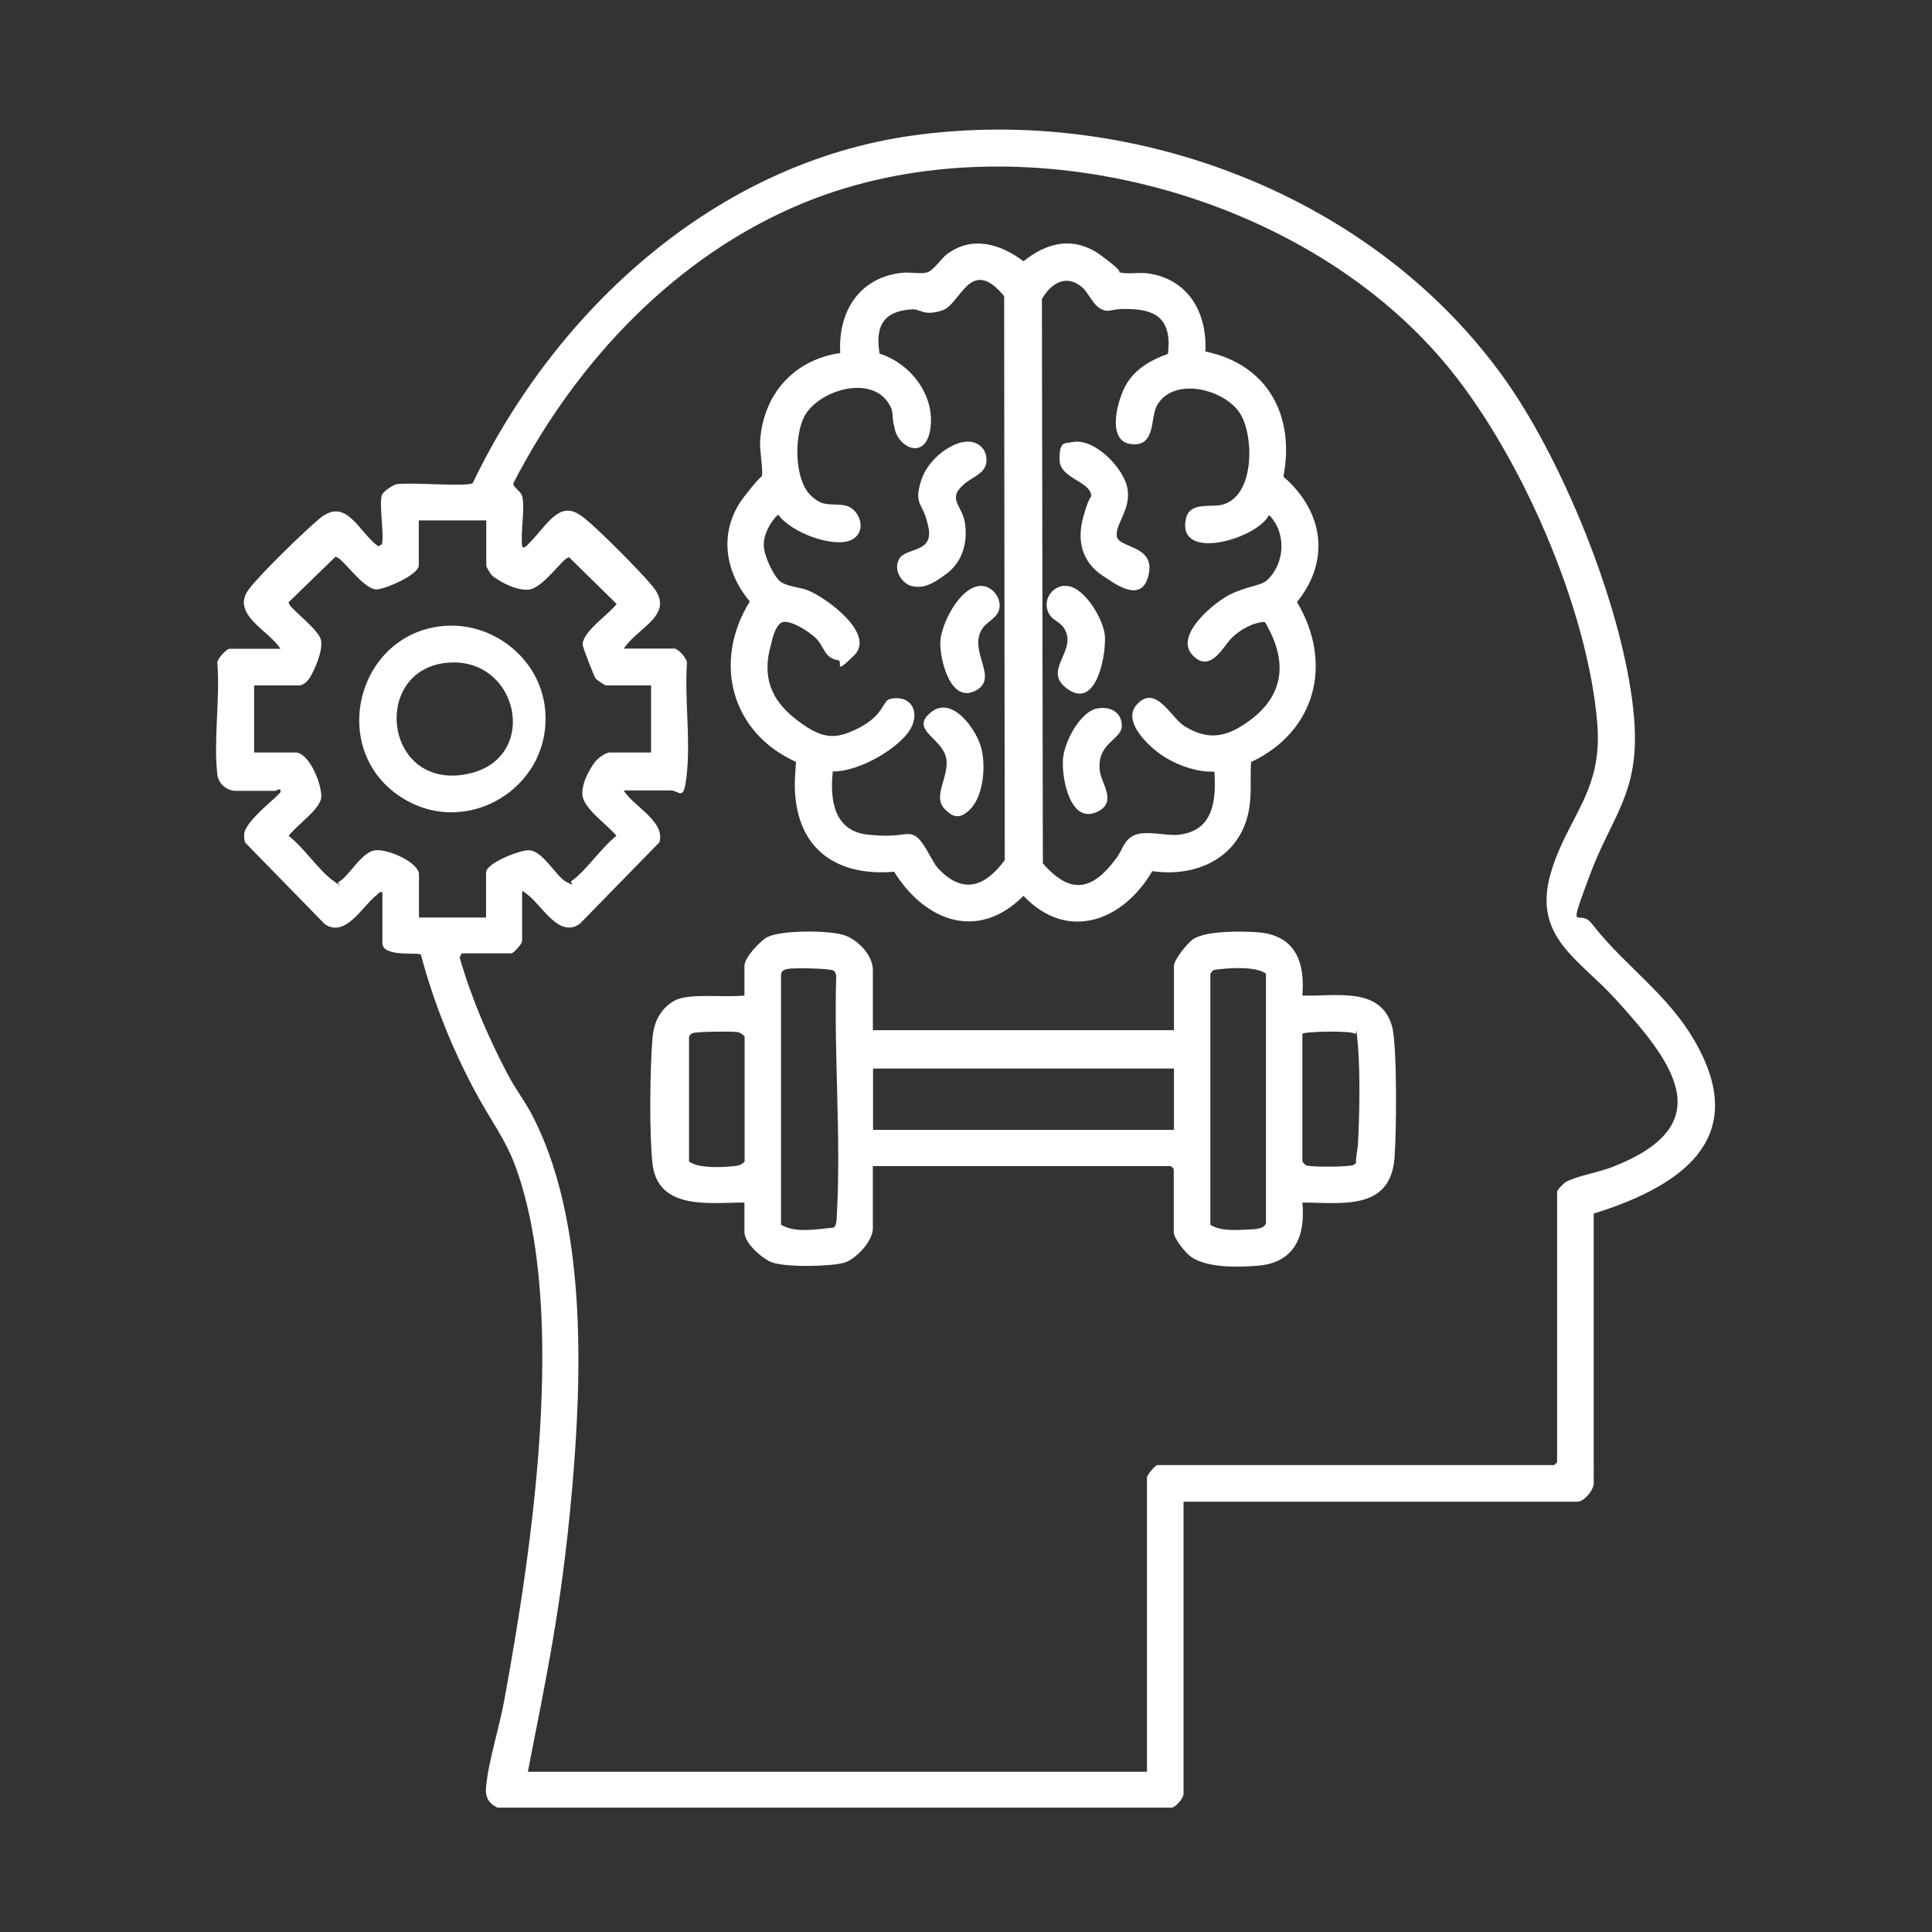
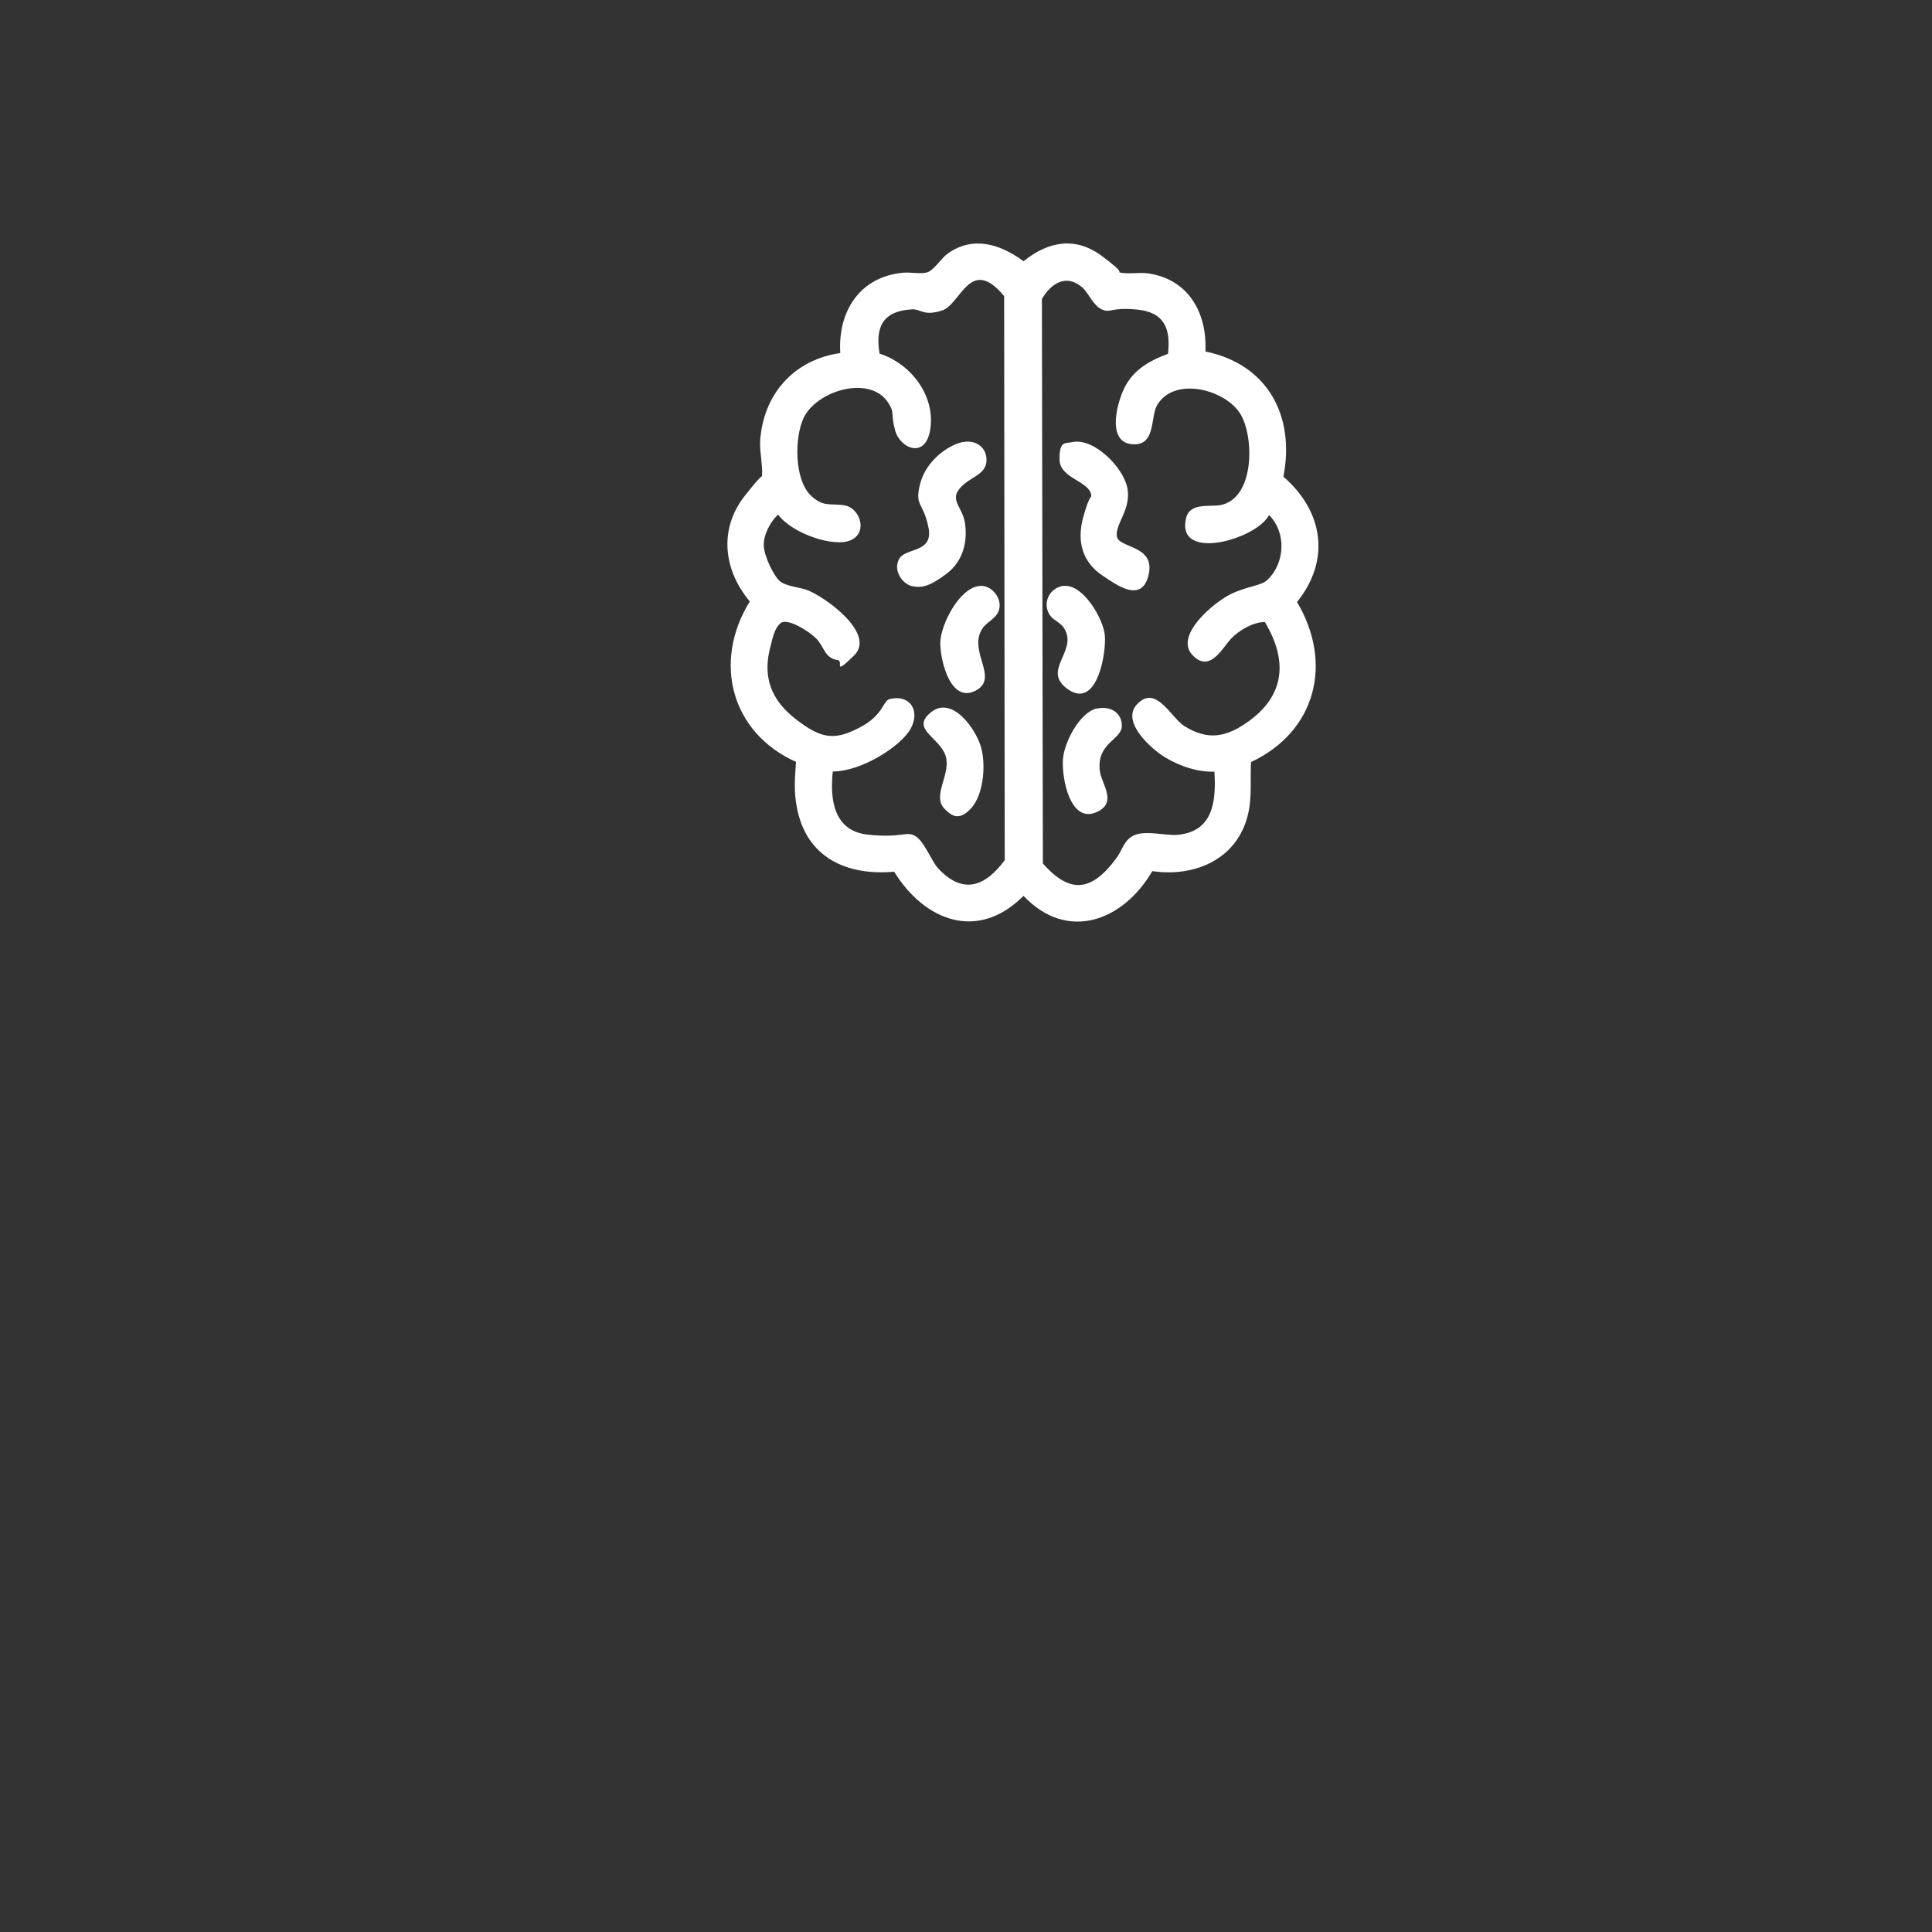
<svg xmlns="http://www.w3.org/2000/svg" data-bbox="112.724 67.606 782.076 875.494" viewBox="0 0 1008 1008" data-type="color">
  <rect x="0" y="0" width="1008" height="1008" fill="#333333" stroke="none" />
  <g>
-     <path d="M199.5 258c.5-1.6 5.5-5.1 7.6-5.4 7.1-1.1 36 1.5 39.5-.5C290.3 161.2 373.5 85 476.2 70.7 592.5 54.5 718 102.6 785.8 198.8c31 44 62.5 122.6 66.8 176.2 3.1 39.1-11.7 50.4-23.5 82.5s-5.4 15.5 1.5 24.5c18.5 24 43.7 38.9 57.8 69.2 22.3 47.7-17.8 69.7-56.9 82V773c.6 3.9-4.9 10.5-8.5 10.5H617.5V936c0 2-3.7 6.5-5.9 7.1H259.5c-4.8-2.4-6.4-5.6-5.9-10.9 1.2-13.1 6.9-30.9 9.4-44.6 14.4-78.4 33.3-203 6.2-278.3-5.3-14.8-13.7-25.6-20.9-39.1-12.3-22.8-22-47-28.7-72.1-1.1-1.5-20.1 1.6-20.1-6.1v-26.5c-1.7-.4-2 .7-3 1.5-7.5 5.8-16.2 22.6-27.1 15.1l-41.5-42.5c-.5-1.5-.6-3-.5-4.5.5-7 19-20.5 19-22 .1-2.5-2.4-.5-2.5-.5h-21c-4.5 0-9-3.7-9.5-8.5-2.1-17.9 1.5-39.7 0-58-.3-2.3 4.8-7.6 6.4-7.6h26.5c-5.7-9.4-26.2-18-16.5-31 6-8 28.9-30.3 37-37 14-11.5 20.2 7 30.5 14.5l2-1c1.2-6.8-1.7-20.2 0-26Zm73 1c1.5 7-1.1 18.9 0 26.5 1.6.3 2-.5 3-1.5 3.8-3.6 8.2-9.6 11.9-13.1 6.4-6 10.9-5.8 17.6-.5s28.2 26.7 35.5 35.5c12.2 14.9-7.8 21.3-15 32.5H352c1.6 0 6.7 5.2 6.4 7.6-1.2 18 1.7 38.3.1 56s-3.6 10.4-8.6 10.4h-24.5c5 8.3 22 16.2 18.6 27.1L302.5 482c-10.9 7.6-19.5-9.3-27.1-15.1s-1.3-1.9-3-1.5v25.5c0 1.8-4.7 6.5-5.5 6.5h-26l-1.1 2.1c6.2 21.5 15 41.9 25.4 61.6 3.5 6.6 8.2 12.9 11.7 19.3 29.5 55.1 26.9 136.4 21.5 197.5s-13.6 98-23 146.5h323V770.9c0-1.3 4.3-6.5 5.5-6.5h207l1.5-1.5v-141c0-1.2 3.4-4.5 4.7-5.3 5.3-2.9 16.9-5 23.5-7.5 57.4-22 32.9-54.2 2.3-87.8-19.2-21.1-43.5-32.5-33.8-65.8 8.5-29.2 27.1-42 24.3-77.7-4.9-60.9-41-143.2-80.5-189.5C676.7 98.7 528.8 61 419.4 105.8c-66.8 27.4-119 83-151.6 146.4-.3 1.8 4.1 4.3 4.6 6.5Zm-19 12.5h-35V295c0 5-18.6 12.9-22.4 12.5-7.3-.7-17.6-17-21.1-17l-24.4 23.7c-.5 2.7 15.9 14 16.9 19.9s-3.5 15.6-5.7 19.2-4.7 4.3-5.7 4.3h-23.5v35h21.5c7.4 0 14.1 17.3 13.5 23.5s-13 14.6-17 20c7.8 5.9 15.9 18.3 23.5 23.6s1.1 1.2 2.5.5c5.5-2.8 12.1-16.1 19.5-16.6s22.5 6.7 22.5 12.6v22.5h35v-23.5c0-5 18.2-11.9 22.5-11.6 7.4.5 14 13.8 19.5 16.6s1.5.2 2.5-.5c7.6-5.2 15.7-17.6 23.5-23.6-4.4-5.7-17.8-14.5-17.8-22s5.4-14.8 6.5-16.4 5.4-5.1 7.9-5.1h21.5v-35h-23.5c-.6 0-4.6-2.7-5.4-3.6s-6.8-16.2-6.8-17.7c.1-7 13.5-15.5 17.7-21.2L297 290.8c-3.1-.4-13.8 16.8-21.8 16.9s-15.9-5.6-17.5-6.6-4-5.3-4-6v-23.5Z" fill="#ffffff" data-color="1" />
    <path d="M652.7 397.6c-.5 9.2.6 17.9-1.5 27-5.4 23.5-27.6 33.2-50 29.9-15.1 25.9-44.2 37.2-67.2 12.9-23.8 23.9-51.5 13.2-67.5-12.6-24.7 2.2-45.7-7.3-50.7-33.3-1.7-8.7-1.1-15.3-.5-24-33.9-15.2-43.6-52.2-24.1-83.7-13.7-16.3-16.3-37.6-2.7-55s8.2-7.2 8.8-9.2c1.2-3.8-1.1-14-.7-19.7 1.7-24.3 17.6-42.2 41.8-45.7-1.3-21.6 10-39.7 32.6-41.9 3.8-.4 9.5.8 12.8-.2s7.7-7.7 10.4-9.6c13.3-9.7 27.7-5.2 39.8 3.8 12.8-10.3 26.9-13.1 40.8-2.8s7.5 8.1 9.4 8.6c3.5 1.1 10.1-.1 14.5.5 21.3 2.9 31.2 20.6 30.2 40.8 32.4 6.6 46.9 33.5 40.7 65.3 20.8 18 24.8 43.5 7.1 65.4 19 31.9 9.9 67.6-24 83.5m-218.2 4.9c-1.6 14.9.6 31.2 18.5 33s19.7-2 24.4.6 8.6 13.2 12 16.9c12.9 13.9 24.5 9.7 34.8-4.2l-.3-294.3c-17.8-21.5-22.6 4.4-32.4 7.5s-10.9-.8-15.6-.6c-14.9.8-19.4 8.7-17 23.1 16 5.1 28.7 21.3 26.6 38.5s-16 11-18.5 1.5 0-8.9-3.6-14.4c-9.6-14.7-37.1-6.3-44 7.7-5 10.3-5 32.4 3.6 40.7 6.7 6.4 10.2 3.9 17.8 5.2s12.2 13.7 3.4 18-31.1-3.4-38.2-13.2c-4.2 3.7-7.8 10.8-7.5 16.4s5.3 15.9 8.6 18.5 10.9 3.1 14.4 4.6c9.7 3.9 35.6 22.8 24.1 34s-5.2 2.8-8.5 2.4c-6.8-.9-7.1-6.9-11-11s-14.9-10.8-18.5-8.5-4.9 9.7-5.4 11.6c-4.7 16.4 0 28.7 13.1 38.8s19.9 11.2 33 4.4 12.1-14.1 16-15c10.8-2.5 16 6.5 10.7 15.7s-25.6 22.1-40.4 22.1Zm174.9-218.2c1.5-13.3-2.3-21.5-16.3-22.8s-13.4 2-18.1 0-7-8.7-10.4-11.6c-8.4-7.2-16.3-2-21 6.1l.5 294.5c14.6 16.6 25.9 14.1 38.3-2.7 3.4-4.5 4-9.9 9.8-12.2s16.2.4 21.9 0c18.8-1.6 20.5-17.3 19.5-33-8.8.3-17.8-2.8-25.3-7.2-7.6-4.5-23.5-18.7-15.2-27.8 9.9-10.9 17.8 6.8 24.8 11.2 12.1 7.6 21.6 5.9 32.6-1.8 19.9-13.7 21.6-32.2 9.4-52.5-6.3.2-13 4.1-17.4 8.5s-11.2 18.8-20.5 8.6 11.5-27.5 20.3-31.7 15.5-4.2 18.8-7.2c9.4-8.8 10.2-24.8 1-34-6.3 12.6-48.6 24.8-43.3 1.7 1.9-8.4 12.5-5.8 18.1-6.9 17.5-3.5 17.6-34.7 10.5-47.1-7.5-13.1-34.7-20.4-43.7-5-3.7 6.4-.4 21.9-13.6 20.3s-7-23.6-2.4-31.3c4.9-8.2 12.9-12.6 21.7-15.8Z" fill="#ffffff" data-color="1" />
-     <path d="M455.5 537.5h157V504c0-3.4 7.1-12 10-14 7-4.5 25-4.2 33.5-3.6 19.6 1.4 25 15.2 23.5 33 16.6.7 40.6-5.1 46.7 15.8 2.9 9.8 2.4 57.7 1.3 69.7-2.5 26.9-27.9 22.6-48 22.5 1.7 17.8-4.2 31.5-23.5 33-9.9.8-26.2 1.2-34.5-4.6-2.9-2-9.1-9.6-9.1-12.9v-33l-1.5-1.5H455.4v32.5c0 6.5-8.3 15.5-14.3 17.7s-30.9 2.8-38.4 0c-5.1-1.9-14.3-10.1-14.3-15.7v-15.5c-18.1 0-45.3 4.3-48-20.5-1.7-16-1.3-48.6 0-65 .6-8.3 3.9-15.4 11.3-19.7s25.7-1.6 36.7-2.8v-15.5c0-4.2 8.1-13 12-15 7.3-3.7 32.2-3.6 40-1s15 11 15 18v31.5Zm-48-29.5v131c7.6 4.5 18.6 2.3 27.3 1.5 1.8-.7 1.7-4.8 1.8-6.5 2.3-40.7-1.6-83.9-.3-124.8-.2-1-.4-2.2-1.4-2.8-2-1.2-20.8-1.5-23.8-.9s-3.2 1.5-3.5 2.5Zm253 130V508c-4.9-3.6-16.4-3.1-22.5-2.5s-4.7.4-6.5 2.5v131c5.2 3.4 13.4 2.8 19.5 2.5 3.1-.2 8.8 0 9.5-3.5m-301-97v65c4.9 3.6 16.4 3.1 22.5 2.5 2.6-.2 4.7-.4 6.5-2.5v-65c0-.7-2.4-2.3-3.5-2.5-2.6-.5-21.7-.3-23.5.5s-1.9 1.7-2 2m320-1.5V606c0 .2 1.5 1.8 2 2 2.2 1 22.4.9 24.8-.2l1.2-1c-.2-3.3.8-6.4 1-9.8.8-14.6 1.2-36.7 0-51.1s-.5-5.2-1.5-6.5c-1.5-1.8-26.7-1.3-27.5 0Zm-67 18h-157v32h157z" fill="#ffffff" data-color="1" />
-     <path d="M230.3 326.7c26.4-2.9 51.5 16.7 54.1 43.3 4 41.5-42.5 68.9-76.8 44.8-36-25.3-21-83.3 22.7-88.1m4.1 19c-40.3 2.6-34.7 64.2 6.6 58.6s30.9-61-6.6-58.6" fill="#ffffff" data-color="1" />
    <path d="M502.3 230.7c6.5-1.4 12.4 2.4 12.4 9.3s-6.9 8.5-11.6 12.5c-9.4 8-.9 11.1.4 20.6s-.9 19.6-9.6 26.2-13.1 7.6-18.1 6.5-10.1-8.3-6.6-14.3 18-2.8 15.2-16.4-7.4-10.8-4.3-22.8 14.7-20.2 22.3-21.7Z" fill="#ffffff" data-color="1" />
    <path d="M492.9 422.1c-7-7 3.6-18.2.4-27.9s-18.7-13.9-7.3-22.8c11-8.5 23.5 9.3 26 19s.9 24.7-5.5 31.5-10.3 3.5-13.7.1Z" fill="#ffffff" data-color="1" />
    <path d="M511.3 305.7c5.7-.5 10.9 5.6 10.2 11.2s-6.3 7-9 11.1c-7.7 11.9 9.2 25.8-3.6 32.4-13.1 6.7-18.5-16.3-18.3-25.3s9.8-28.5 20.6-29.4Z" fill="#ffffff" data-color="1" />
    <path d="M559.3 230.7c11.5-2.6 27.3 13.6 29 24.5s-6.5 18.2-5.6 24.6 20.1 4.4 16.6 20-17.5 4.8-23.5.9c-11.3-7.3-14.1-18.4-10.6-31s4.4-9.6 4.1-11.5c-1.1-7.3-16.4-8.6-16.5-18.4s2.7-8.3 6.4-9.1Z" fill="#ffffff" data-color="1" />
    <path d="M555.3 305.7c9.8-.8 20.1 16.8 21.1 25.4s-3.7 38.8-18.8 28.8 5.5-20.2-2.6-32.4c-1.9-2.8-5.3-3.9-6.9-6.1-4.8-6.3-.6-15.1 7.2-15.8Z" fill="#ffffff" data-color="1" />
    <path d="M572.3 369.7c6.6-1.5 13.1 1.8 13 9.1s-13.6 8.8-11.4 23.9c.9 6.2 8.8 15.6-.9 20.6-14.7 7.6-19.2-17.6-18.4-27.4.7-8.6 8.6-24.2 17.7-26.3Z" fill="#ffffff" data-color="1" />
  </g>
</svg>